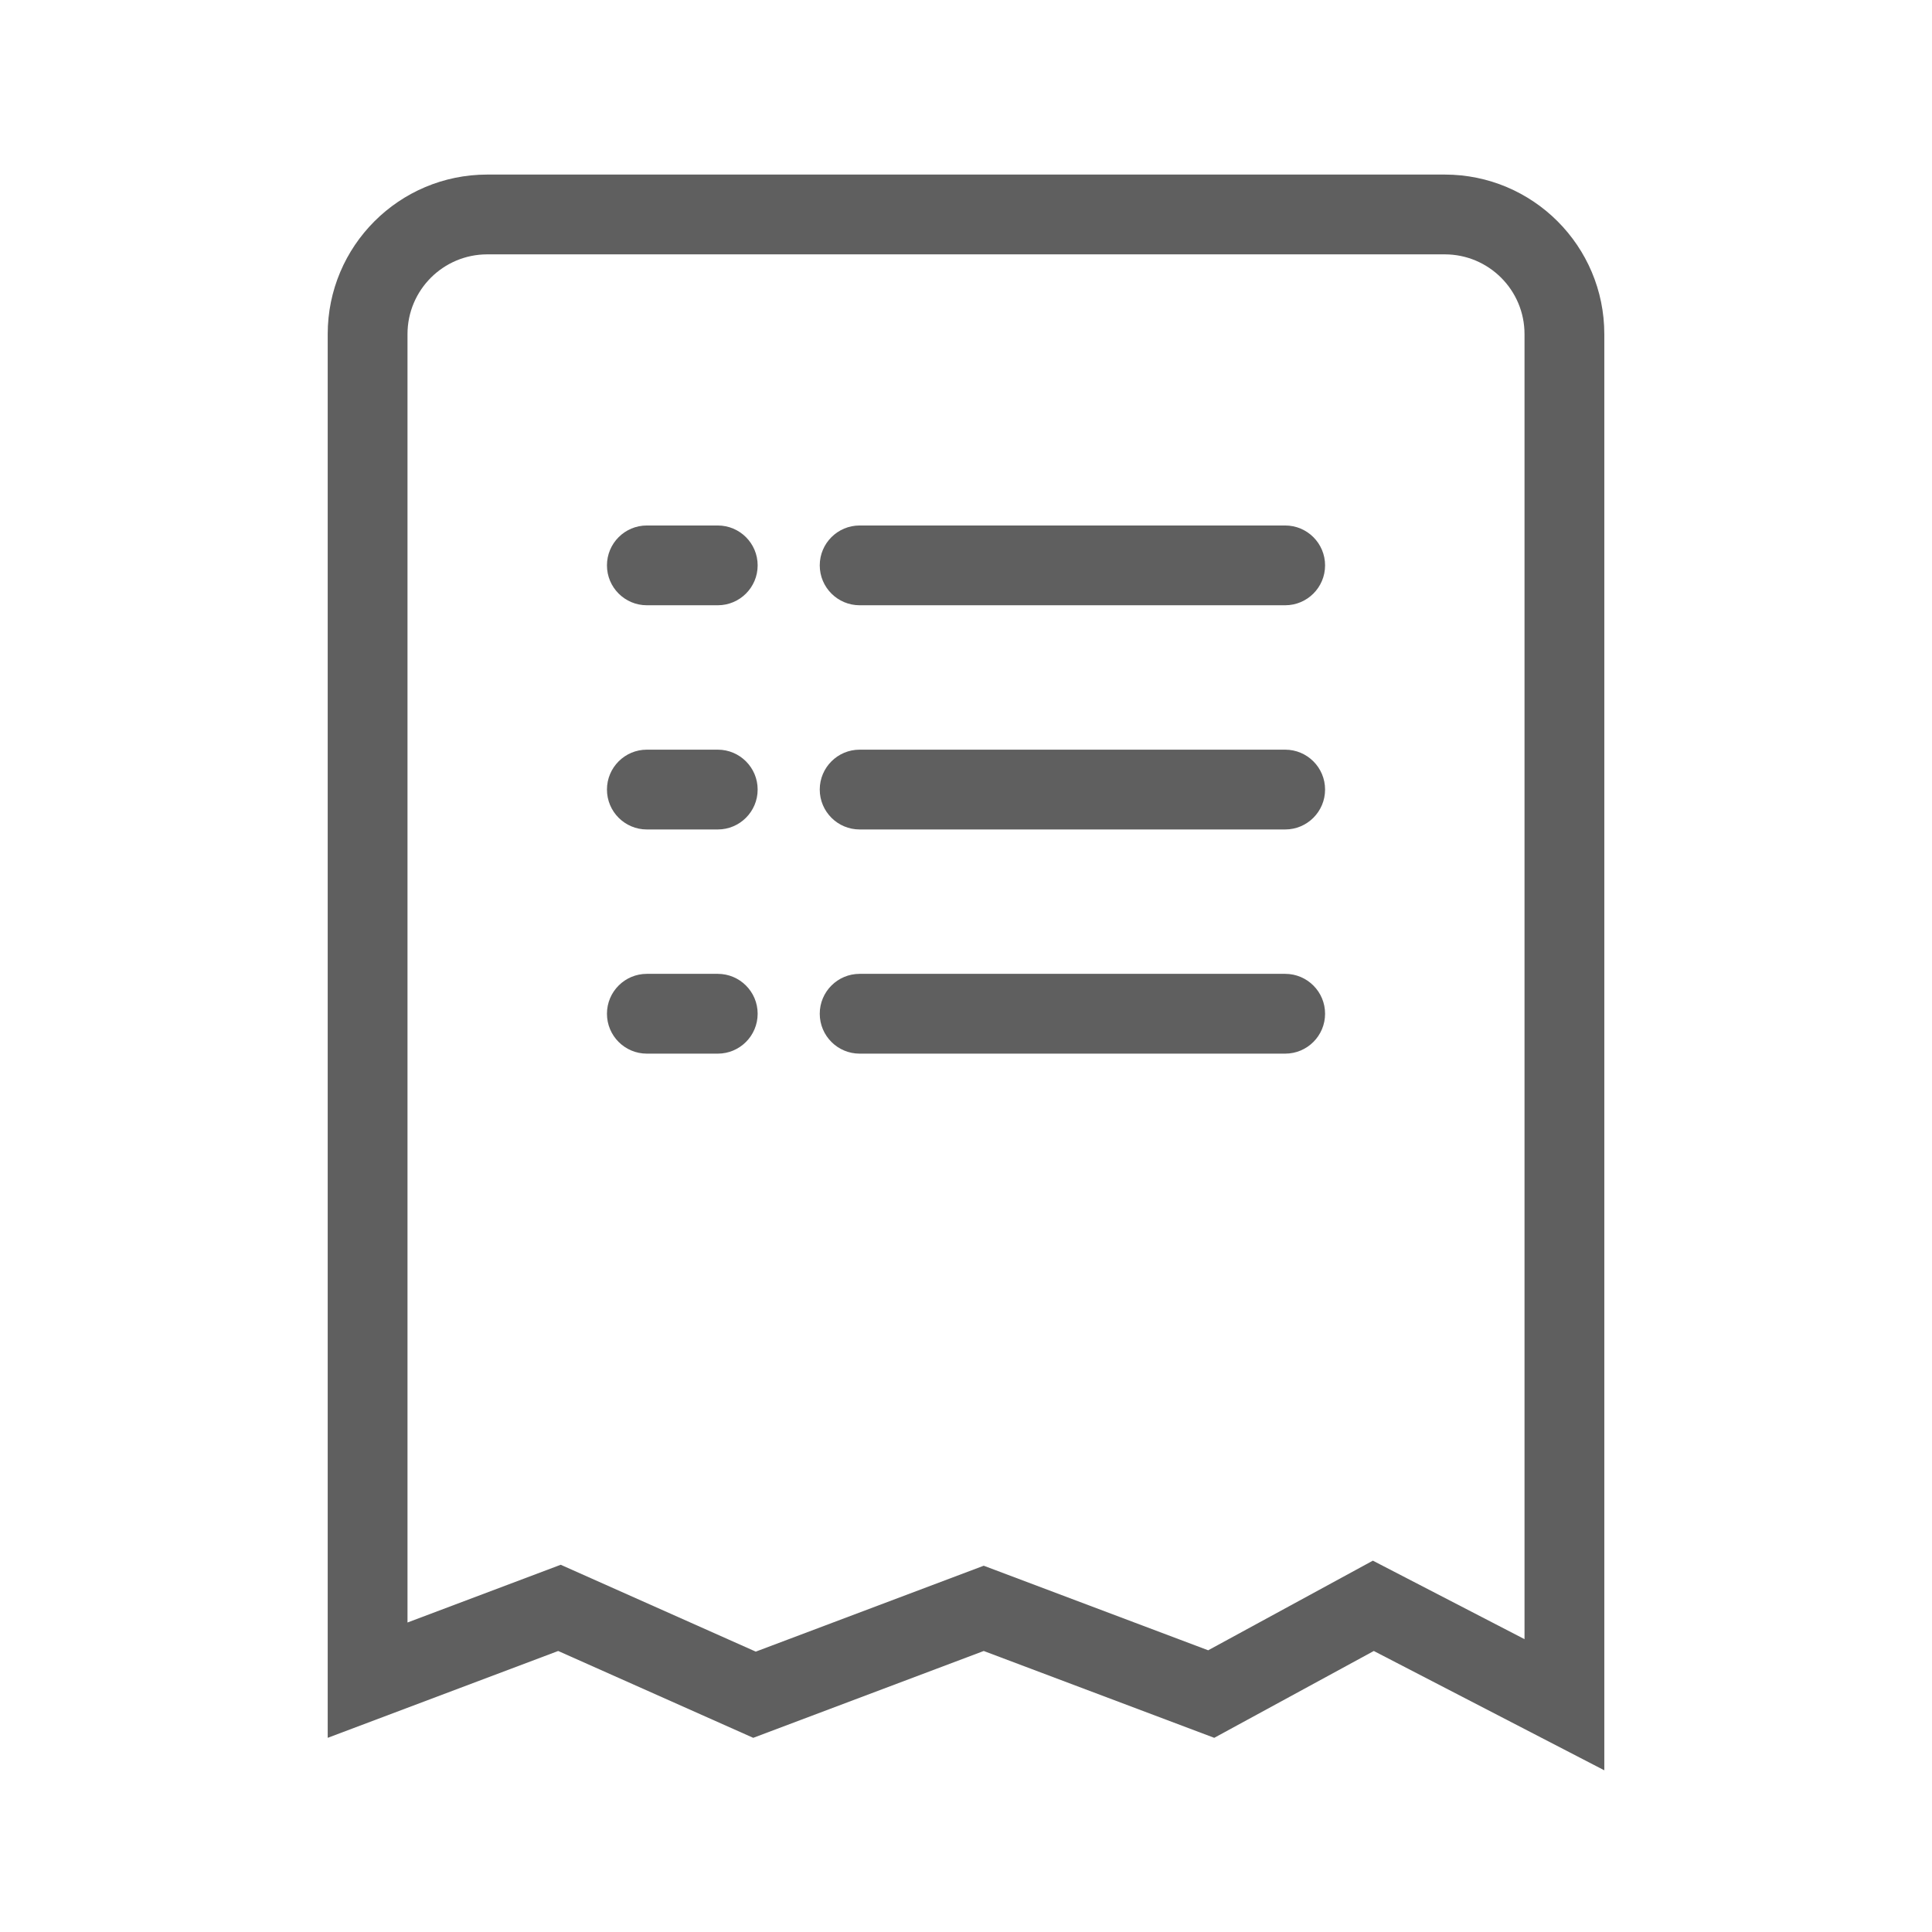
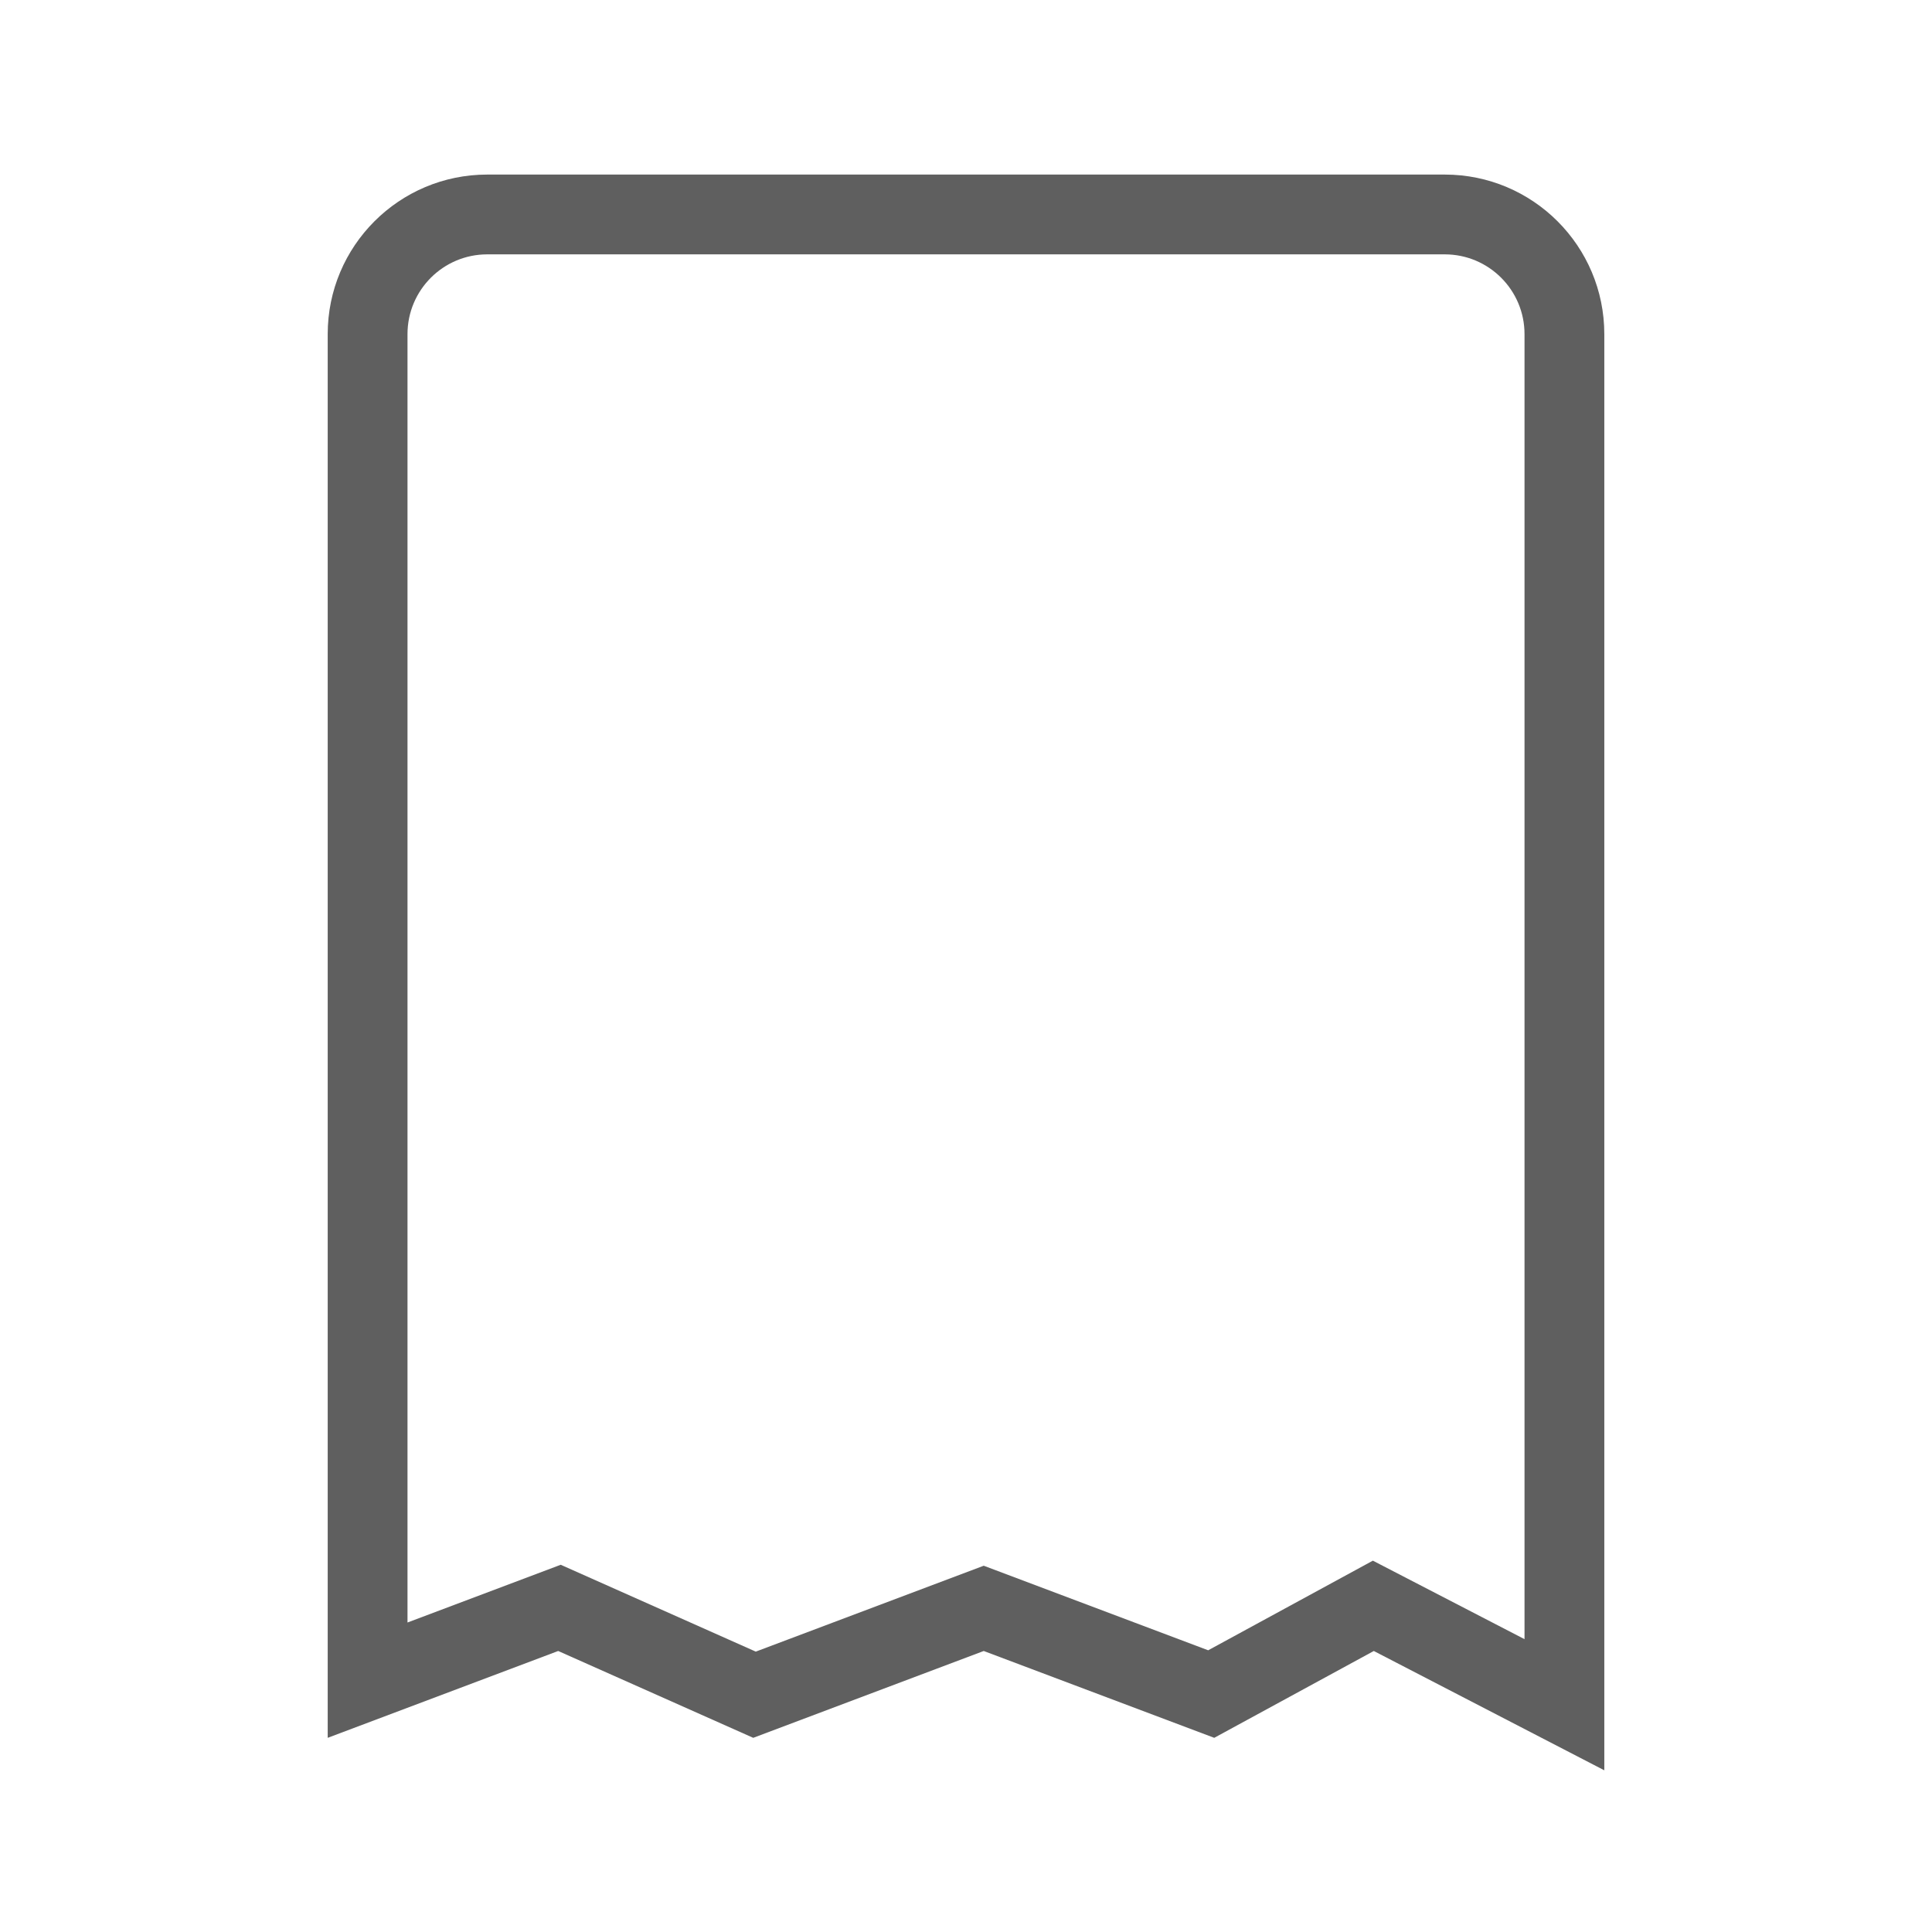
<svg xmlns="http://www.w3.org/2000/svg" width="113" height="113" viewBox="0 0 113 113" fill="none">
  <path fill-rule="evenodd" clip-rule="evenodd" d="M32.796 91.521L44.204 96.601L57.537 91.577L70.665 96.523L80.297 91.281L89.167 95.872V19.543C89.167 16.966 87.078 14.877 84.5 14.877H28.5C25.923 14.877 23.834 16.966 23.834 19.543V94.898L32.796 91.521ZM19.167 101.643V19.543C19.167 14.389 23.346 10.21 28.5 10.21H84.5C89.655 10.21 93.834 14.389 93.834 19.543V103.543L80.352 96.564L71.019 101.643L57.537 96.564L44.056 101.643L32.648 96.564L19.167 101.643Z" fill="#5F5F5F" />
-   <path fill-rule="evenodd" clip-rule="evenodd" d="M47.946 33.068C47.946 31.779 48.991 30.735 50.28 30.735H75.168C76.457 30.735 77.502 31.779 77.502 33.068C77.502 34.357 76.457 35.401 75.168 35.401H50.28C48.991 35.401 47.946 34.357 47.946 33.068ZM47.946 46.18C47.946 44.892 48.991 43.847 50.28 43.847H75.168C76.457 43.847 77.502 44.892 77.502 46.18C77.502 47.469 76.457 48.514 75.168 48.514H50.28C48.991 48.514 47.946 47.469 47.946 46.18ZM47.946 59.292C47.946 58.004 48.991 56.959 50.28 56.959H75.168C76.457 56.959 77.502 58.004 77.502 59.292C77.502 60.581 76.457 61.626 75.168 61.626H50.28C48.991 61.626 47.946 60.581 47.946 59.292Z" fill="#5F5F5F" />
-   <path fill-rule="evenodd" clip-rule="evenodd" d="M35.5 33.068C35.5 31.779 36.545 30.735 37.833 30.735H41.981C43.269 30.735 44.314 31.779 44.314 33.068C44.314 34.357 43.269 35.401 41.981 35.401H37.833C36.545 35.401 35.5 34.357 35.5 33.068ZM35.5 46.18C35.5 44.892 36.545 43.847 37.833 43.847H41.981C43.269 43.847 44.314 44.892 44.314 46.18C44.314 47.469 43.269 48.514 41.981 48.514H37.833C36.545 48.514 35.5 47.469 35.5 46.18ZM35.5 59.292C35.5 58.004 36.545 56.959 37.833 56.959H41.981C43.269 56.959 44.314 58.004 44.314 59.292C44.314 60.581 43.269 61.626 41.981 61.626H37.833C36.545 61.626 35.5 60.581 35.5 59.292Z" fill="#5F5F5F" />
</svg>